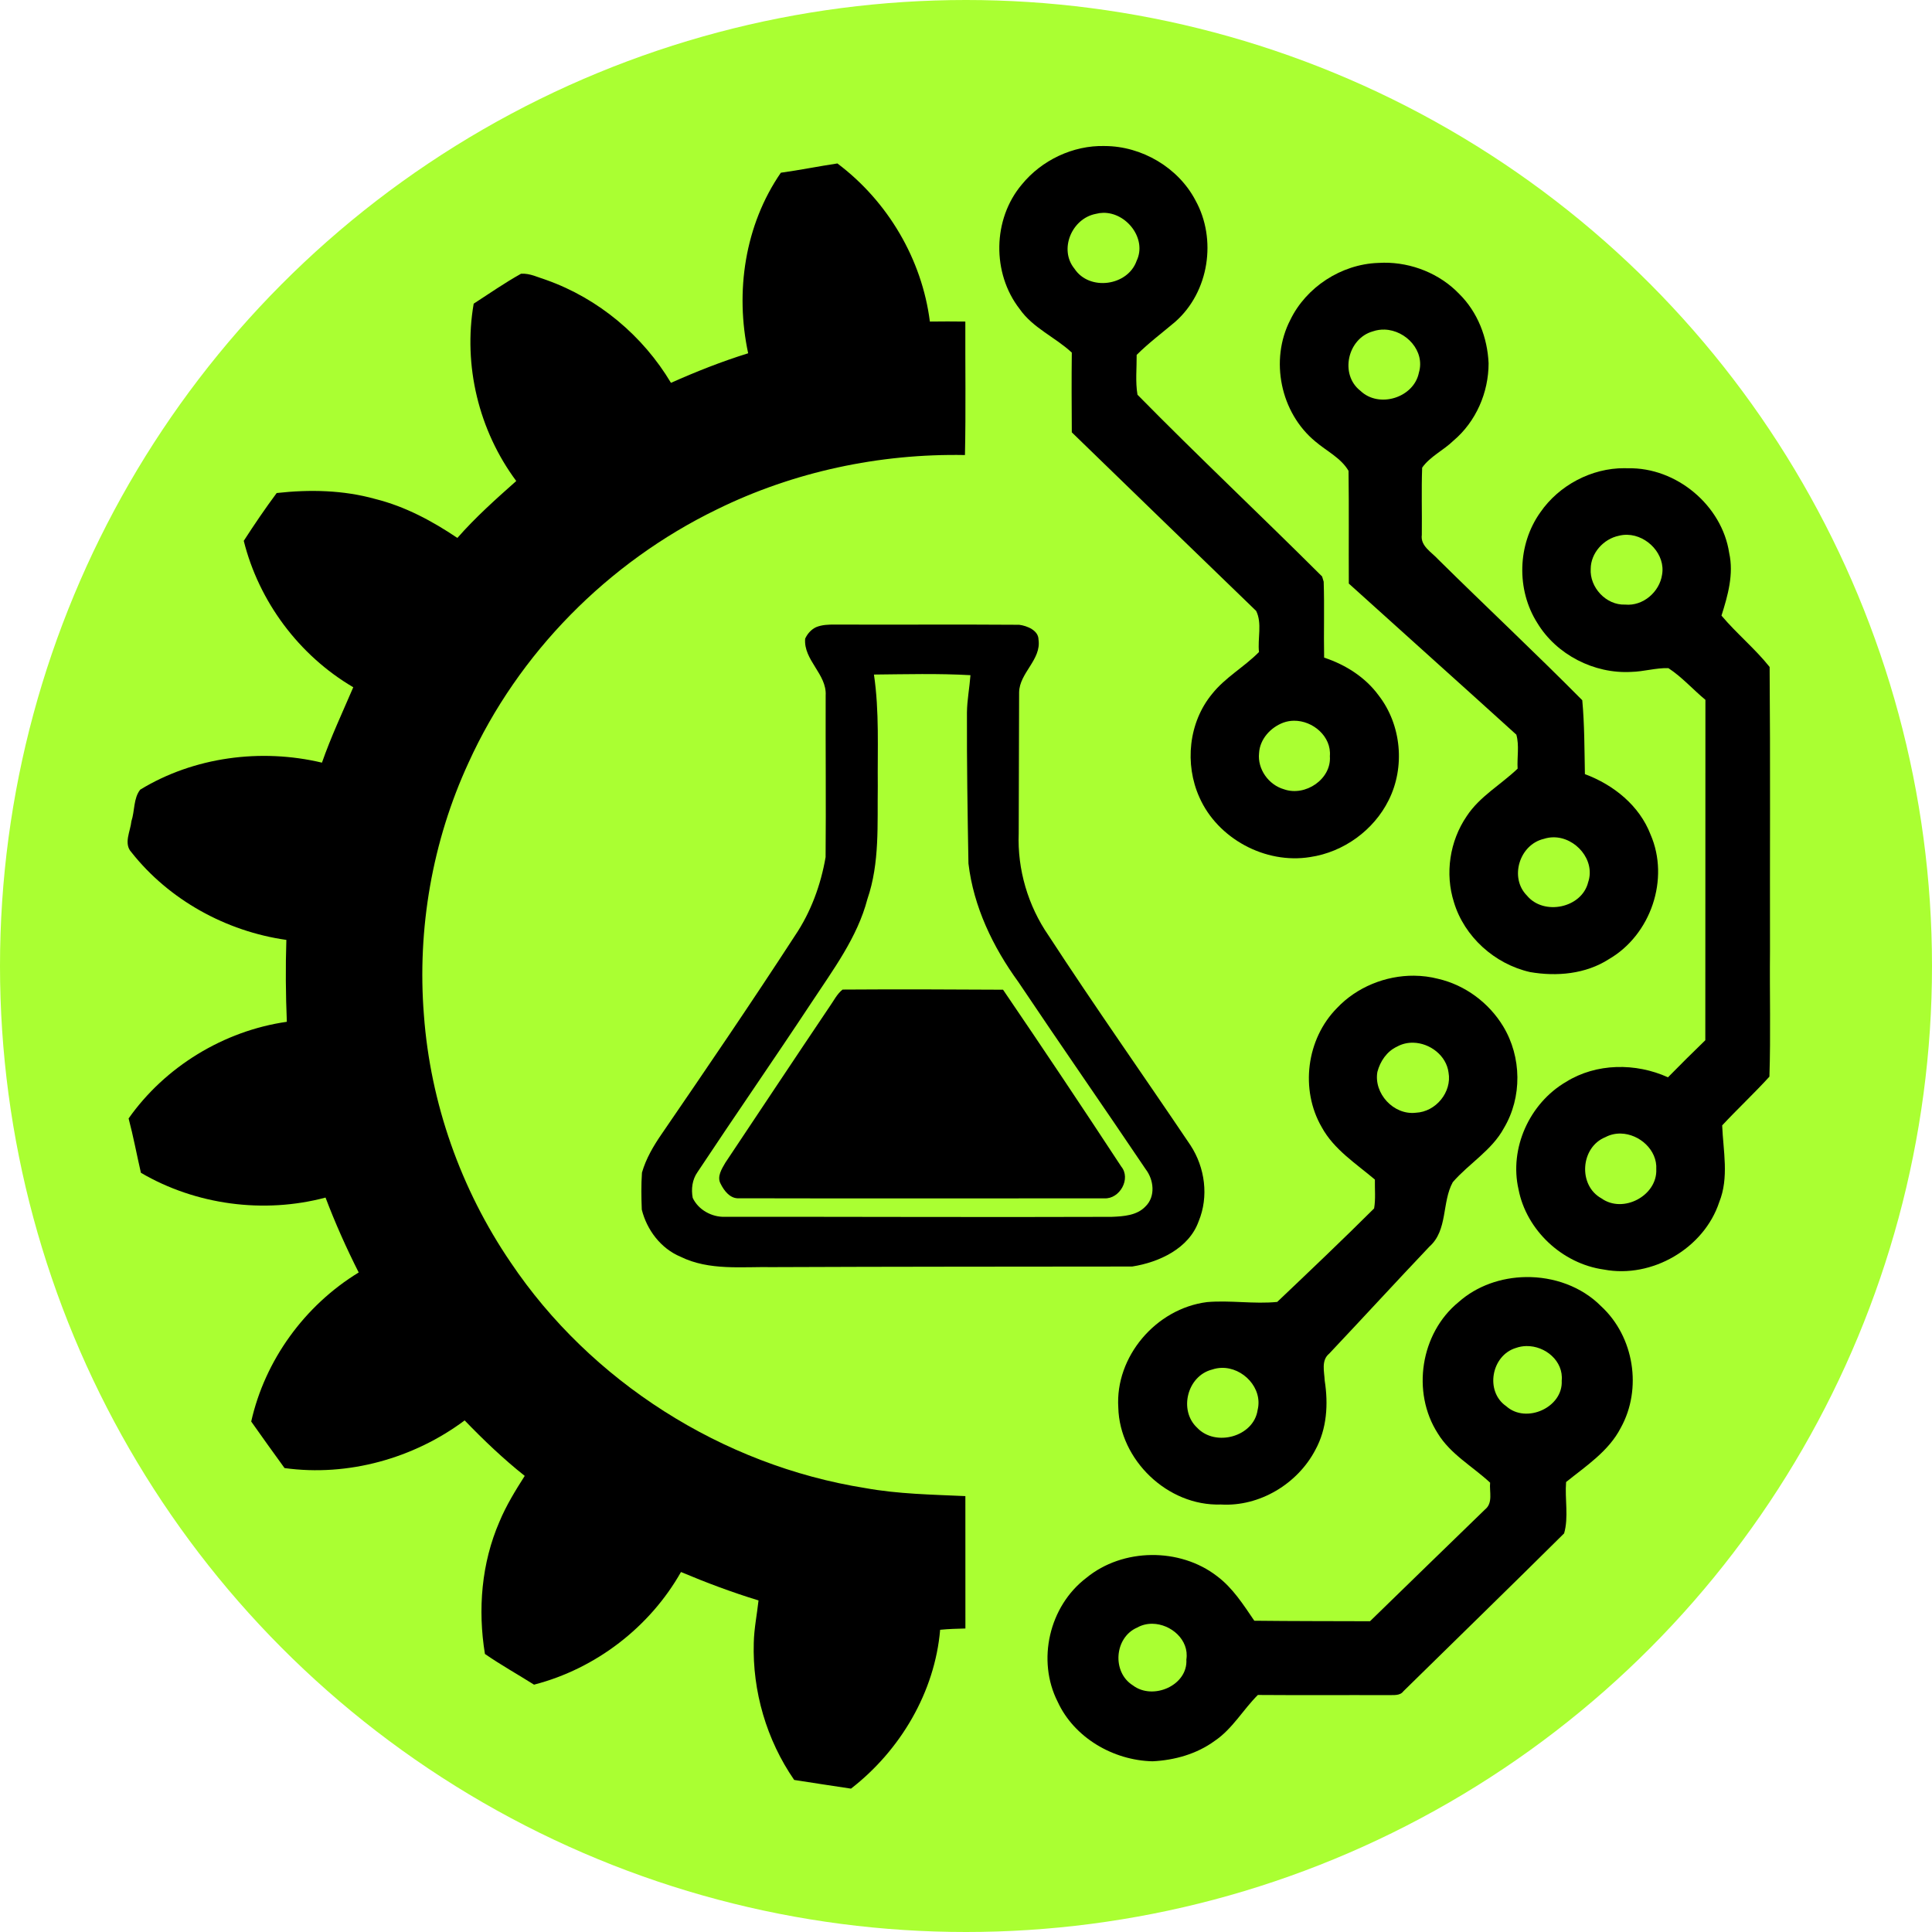
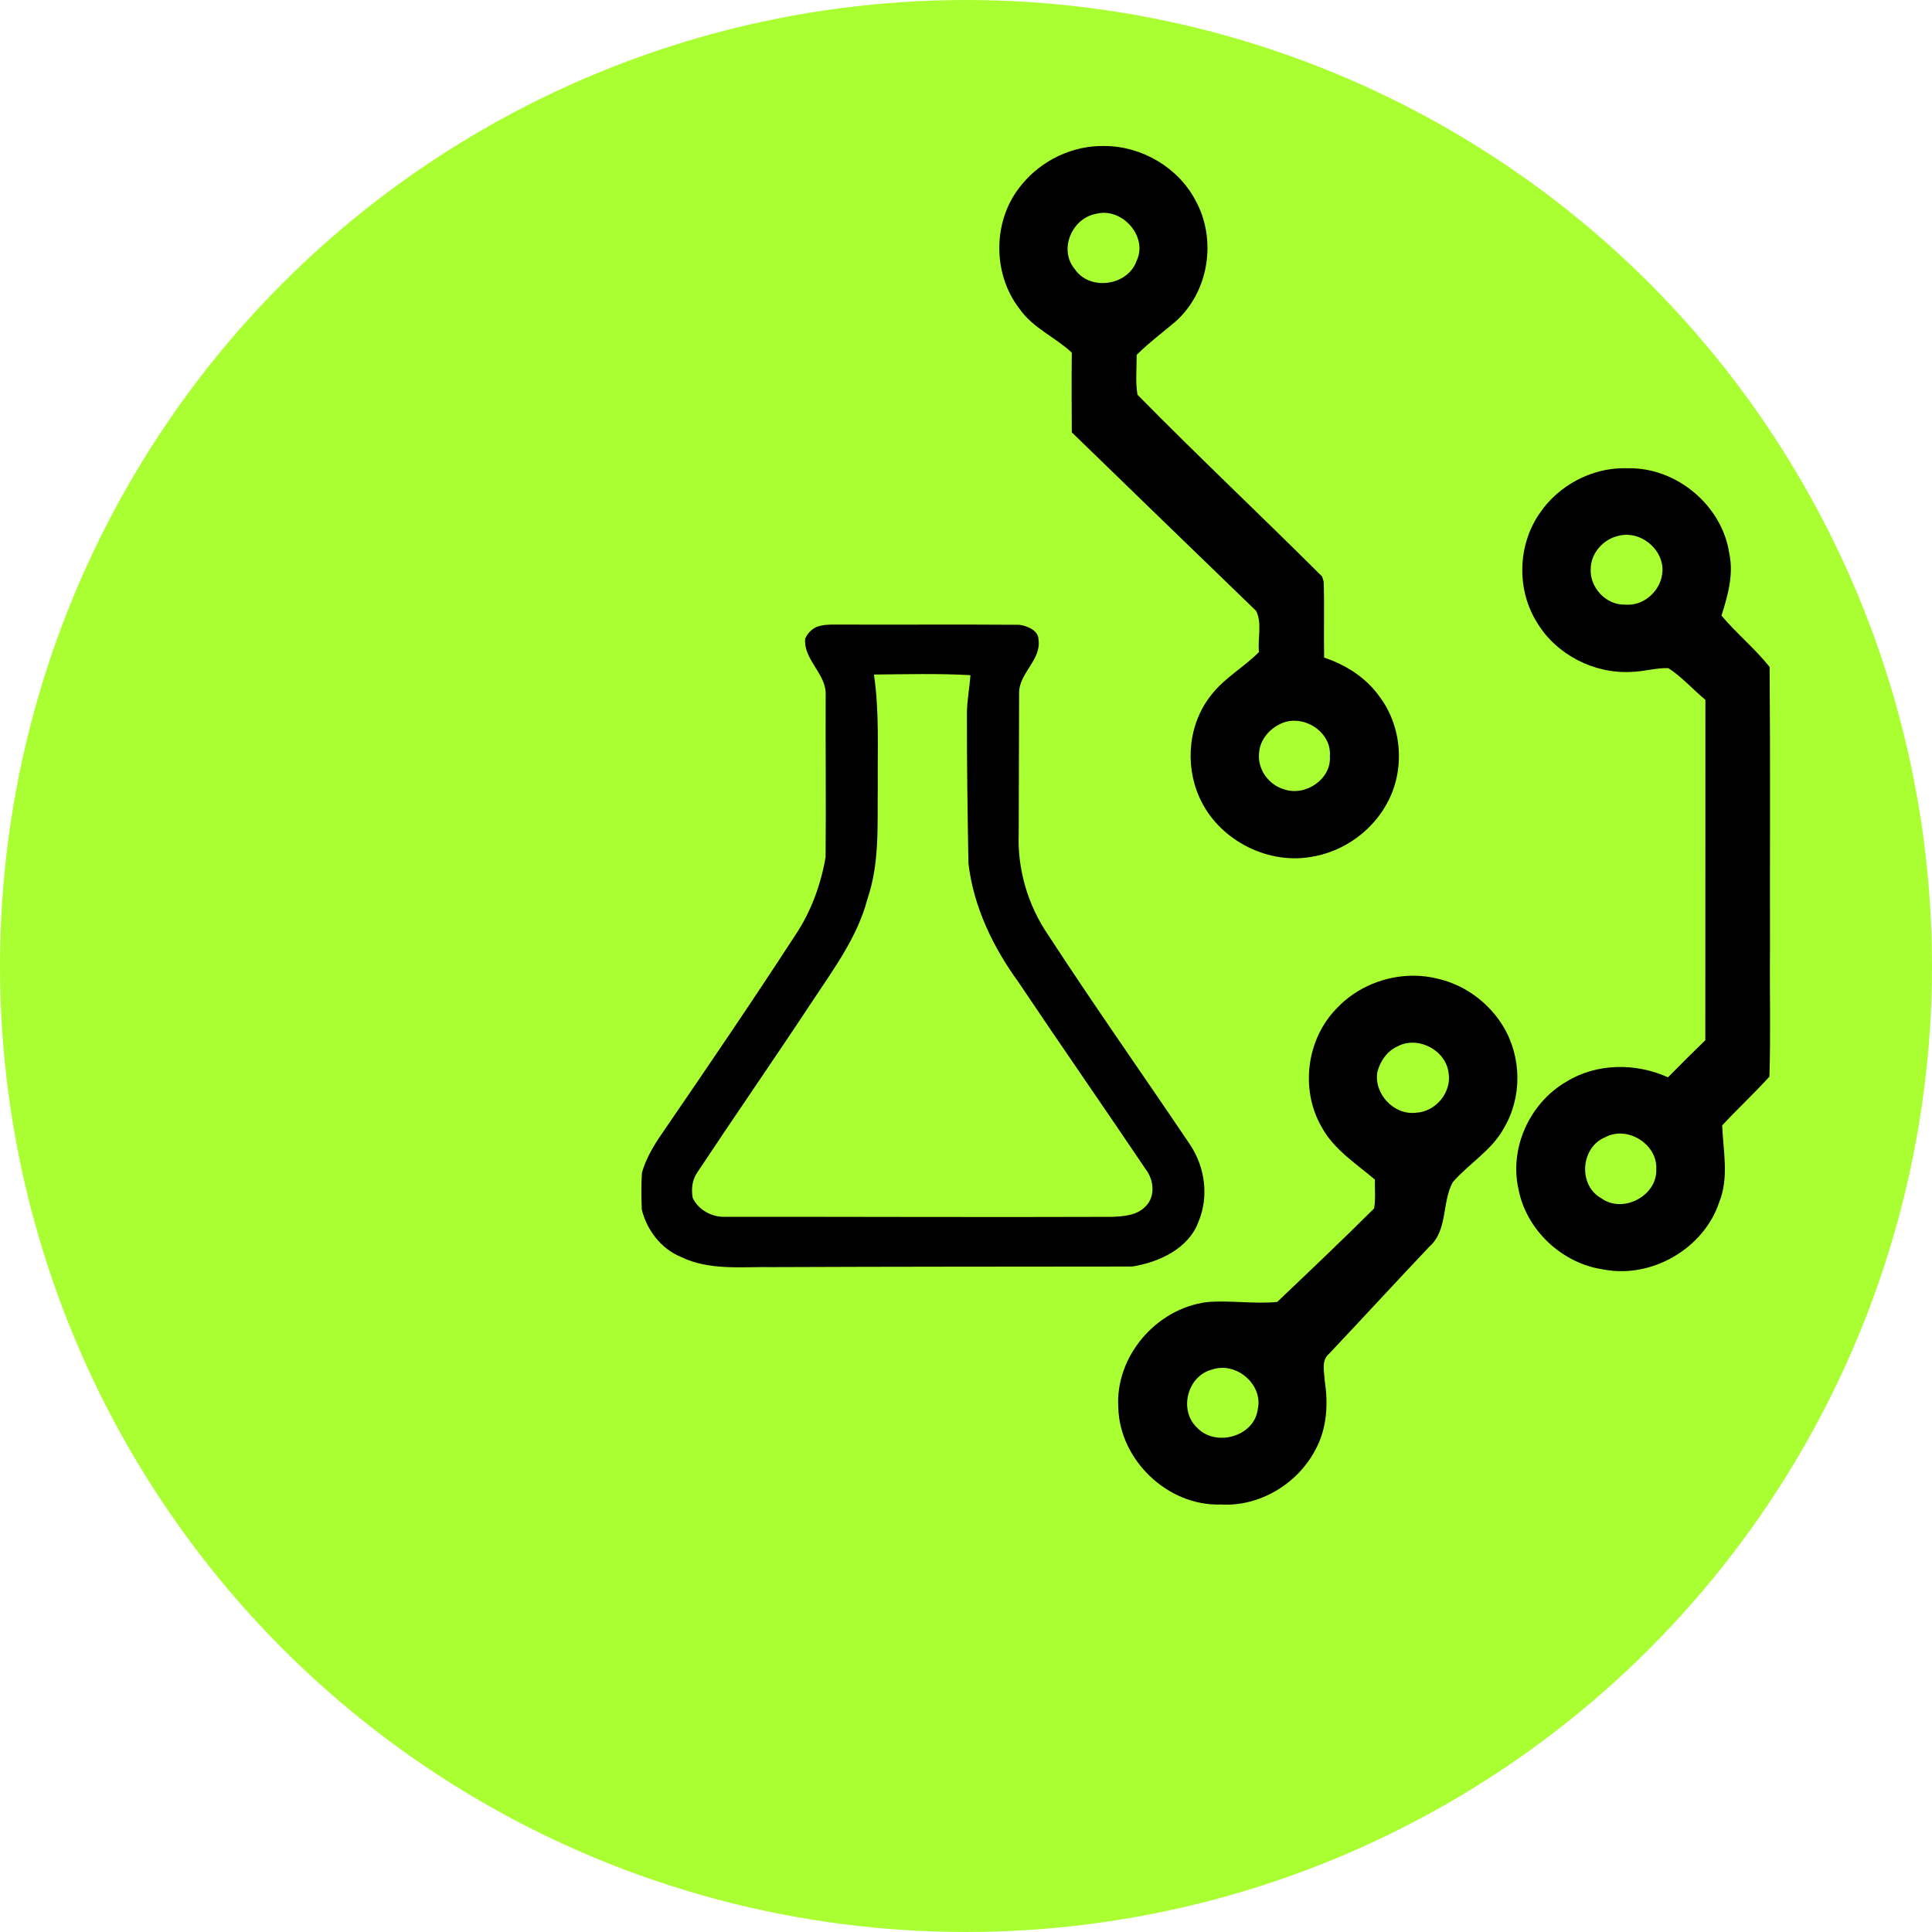
<svg xmlns="http://www.w3.org/2000/svg" xmlns:ns1="http://sodipodi.sourceforge.net/DTD/sodipodi-0.dtd" xmlns:ns2="http://www.inkscape.org/namespaces/inkscape" width="750pt" height="750pt" viewBox="0 0 750 750" version="1.1" id="svg84" ns1:docname="rcl_logo_round_green_circle.svg" ns2:version="0.92.2 (5c3e80d, 2017-08-06)">
  <defs id="defs88" />
  <ns1:namedview pagecolor="#ffffff" bordercolor="#666666" borderopacity="1" objecttolerance="10" gridtolerance="10" guidetolerance="10" ns2:pageopacity="0" ns2:pageshadow="2" ns2:window-width="1920" ns2:window-height="1018" id="namedview86" showgrid="false" ns2:snap-global="false" fit-margin-top="0" fit-margin-left="0" fit-margin-right="0" fit-margin-bottom="0" ns2:zoom="0.21493441" ns2:cx="-929.69924" ns2:cy="-54.192409" ns2:window-x="1912" ns2:window-y="-8" ns2:window-maximized="1" ns2:current-layer="svg84" />
  <g id="g871" transform="translate(1786.592,-223.324)">
    <circle r="375" cy="598.324" cx="-1411.592" id="path820" style="fill:#aaff32;fill-opacity:1;stroke:none;stroke-width:0.557" />
    <g id="g22" transform="matrix(1.017,0,0,0.999,-1788.95,219.712)">
      <path style="fill:#000000;stroke-width:1.74" d="m 565.32,80.477 c -16.148,-0.435 -32.122,7.378 -42.162,19.924 -14.93,17.975 -15.278,46.009 -1.113,64.523 6.717,9.849 18.08,14.564 26.537,22.586 -0.157,13.764 -0.087,27.546 0,41.311 31.27,30.852 62.485,61.757 93.824,92.521 3.132,6.404 0.68,14.304 1.445,21.299 -7.5,7.761 -17.175,13.119 -23.857,21.697 -12.007,14.791 -14.094,36.386 -6.455,53.631 9.223,21.247 33.444,34.698 56.361,30.904 17.053,-2.558 32.366,-13.939 39.918,-29.408 8.509,-17.192 6.561,-39.082 -5.098,-54.377 -6.752,-9.379 -16.845,-15.906 -27.721,-19.543 -0.261,-13.103 0.208,-26.241 -0.227,-39.344 -0.191,-0.679 -0.609,-2.017 -0.801,-2.695 -31.113,-31.583 -63.165,-62.297 -93.965,-94.176 -1.131,-6.804 -0.348,-13.781 -0.418,-20.637 6.125,-6.212 13.069,-11.485 19.646,-17.158 17.227,-15.469 21.265,-42.787 10.268,-62.938 -8.7,-16.896 -27.234,-28.086 -46.184,-28.121 z m -0.777,34.611 c 11.919,-0.238 22.393,13.464 17.031,24.865 -4.489,13.051 -24.05,15.818 -31.637,4.09 -8.022,-9.971 -1.373,-26.032 10.877,-28.416 1.248,-0.341 2.496,-0.514 3.729,-0.539 z m 97.066,263.154 c 9.687,-0.116 19.21,8.2 18.314,18.375 0.905,11.815 -12.459,21.073 -23.352,17.141 -7.883,-2.297 -13.538,-10.494 -12.686,-18.707 0.383,-7.221 5.811,-13.346 12.389,-15.834 1.74,-0.642 3.54,-0.953 5.334,-0.975 z" transform="scale(0.75)" id="path4" ns2:connector-curvature="0" />
-       <path d="m 300.374,70.733 c 7.23,-1.018 14.369,-2.493 21.586,-3.602 19.315,14.773 32.287,37.312 35.302,61.443 4.503,-0.052 9.018,-0.078 13.534,0 -0.065,17.279 0.222,34.584 -0.144,51.864 -32.64,-0.626 -65.462,6.499 -94.683,21.129 -41.658,20.581 -75.864,55.948 -94.8,98.402 -13.847,30.539 -19.641,64.614 -17.044,98.024 2.467,34.206 14.043,67.707 33.136,96.21 30.486,46.187 80.68,78.813 135.336,87.662 12.607,2.323 25.449,2.532 38.213,3.119 0.013,17.149 -0.013,34.297 0.013,51.446 -3.224,0.078 -6.447,0.183 -9.644,0.496 -2.023,24.131 -15.113,46.8 -34.023,61.73 -7.243,-1.083 -14.46,-2.245 -21.69,-3.38 -10.558,-15.556 -15.961,-34.48 -15.426,-53.26 0.117,-5.547 1.227,-11.002 1.814,-16.496 -10.062,-3.119 -19.915,-6.891 -29.599,-11.041 -11.85,21.325 -32.457,37.573 -56.092,43.772 -6.225,-3.994 -12.672,-7.661 -18.741,-11.928 -2.767,-17.24 -1.344,-35.302 5.56,-51.446 2.558,-6.251 6.056,-12.046 9.631,-17.749 -8.17,-6.604 -15.713,-13.938 -22.93,-21.56 -19.406,14.747 -44.516,21.925 -68.751,18.519 -4.281,-6.003 -8.535,-12.033 -12.724,-18.088 5.246,-23.791 20.346,-45.064 41.031,-57.919 -4.711,-9.475 -8.966,-19.171 -12.659,-29.103 -23.544,6.382 -49.514,2.871 -70.474,-9.631 -1.592,-7.034 -2.884,-14.147 -4.698,-21.116 13.873,-20.059 36.255,-34.036 60.399,-37.56 -0.431,-10.61 -0.522,-21.22 -0.183,-31.818 -23.074,-3.328 -44.816,-15.583 -59.133,-34.049 -3.093,-3.393 -0.392,-8.144 -0.013,-12.072 1.305,-3.994 0.757,-8.94 3.367,-12.268 20.464,-12.711 46.056,-16.131 69.365,-10.493 3.432,-9.984 7.857,-19.576 11.954,-29.299 -20.803,-12.437 -36.033,-33.384 -41.801,-56.888 4.007,-6.317 8.157,-12.542 12.568,-18.584 12.568,-1.436 25.436,-1.162 37.664,2.323 11.354,2.884 21.716,8.548 31.309,15.126 6.878,-7.987 14.669,-15.074 22.473,-22.121 -14.33,-19.615 -20.32,-44.947 -16.248,-68.908 5.977,-3.941 11.837,-8.091 18.062,-11.628 3.393,-0.261 6.565,1.449 9.736,2.44 19.902,7.217 36.829,21.716 47.505,39.948 9.605,-4.346 19.406,-8.313 29.469,-11.485 -5.038,-23.831 -1.305,-49.802 12.476,-70.161 z" id="path6" ns2:connector-curvature="0" style="fill:#000000;stroke-width:1.305" />
-       <path style="fill:#000000;stroke-width:1.74" d="m 707.299,140.941 c -0.953,0.01 -1.906,0.044 -2.857,0.107 -18.81,0.696 -36.629,12.599 -44.686,29.582 -10.475,20.707 -5.029,48.08 12.842,62.992 5.655,4.907 13.05,8.526 16.826,15.156 0.261,19.454 0.036,38.925 0.141,58.396 28.381,26.136 56.935,52.116 85.264,78.287 1.566,5.62 0.314,11.78 0.645,17.609 -8.526,8.318 -19.35,14.409 -25.91,24.623 -8.666,12.912 -11.154,29.757 -6.49,44.617 5.255,17.801 20.672,31.999 38.734,36.158 13.59,2.384 28.294,1.045 40.074,-6.664 21.473,-12.65 31.06,-41.657 21.246,-64.592 -5.655,-14.982 -18.741,-25.736 -33.41,-31.305 -0.244,-12.755 -0.191,-25.563 -1.34,-38.283 -24.013,-24.675 -49.001,-48.495 -73.311,-72.943 -3.324,-3.776 -9.169,-6.909 -8.352,-12.756 0.139,-11.606 -0.244,-23.214 0.174,-34.803 4.037,-5.829 10.946,-9.014 15.957,-14.008 11.502,-9.901 17.854,-24.987 17.854,-40.057 -0.557,-13.26 -5.534,-26.536 -15,-36.002 -9.837,-10.424 -24.109,-16.26 -38.4,-16.117 z m 0.533,34.648 c 10.845,0.369 20.678,11.089 17.404,22.291 -2.523,12.964 -20.255,18.689 -29.756,9.432 -10.667,-8.422 -6.595,-27.11 6.299,-30.799 2.001,-0.704 4.044,-0.992 6.053,-0.924 z m 85.896,263.049 c 11.301,-0.067 21.48,11.899 17.643,23.303 -3.219,13.364 -22.605,17.436 -31.148,6.891 -9.031,-9.24 -3.863,-26.432 8.631,-29.391 1.623,-0.537 3.261,-0.793 4.875,-0.803 z" transform="scale(0.75)" id="path20" ns2:connector-curvature="0" />
      <path style="fill:#000000;stroke-width:1.74" d="m 829.904,247.4 c -16.878,-0.112 -33.454,8.946 -42.877,22.887 -11.659,16.653 -12.269,40.162 -1.48,57.389 9.71,16.305 28.833,26.362 47.766,25.266 6.351,-0.139 12.53,-2.141 18.898,-1.949 6.96,4.629 12.477,11.066 18.846,16.426 -0.052,58.798 0.017,117.579 -0.053,176.359 -6.421,6.317 -12.755,12.738 -19.002,19.211 -16.409,-7.569 -36.456,-7.414 -51.908,2.383 -18.619,11.102 -28.938,34.454 -24.152,55.684 3.985,21.073 22.187,38.527 43.434,41.537 24.588,4.768 50.985,-11.103 58.693,-34.873 5.081,-12.772 2.036,-26.57 1.514,-39.812 7.848,-8.579 16.305,-16.6 24.049,-25.266 0.696,-21.664 0.069,-43.399 0.295,-65.098 -0.104,-49.053 0.209,-98.124 -0.191,-147.16 -7.43,-9.501 -16.809,-17.296 -24.5,-26.605 3.254,-10.458 6.315,-21.491 3.914,-32.488 -3.637,-24.501 -26.761,-44.441 -51.609,-43.85 -0.545,-0.023 -1.09,-0.035 -1.635,-0.039 z m 1.457,34.506 c 10.2,0.272 19.458,10.307 17.631,20.676 -1.27,8.874 -9.624,16.376 -18.777,15.488 -9.797,0.4 -18.166,-9.031 -17.539,-18.619 0.087,-8.057 6.472,-15.384 14.285,-17.037 1.466,-0.387 2.943,-0.547 4.4,-0.508 z m -3.379,310.227 c 9.477,0.21 18.653,8.5 18.068,18.533 0.557,13.625 -16.845,23.127 -27.93,15.035 -11.989,-6.734 -10.666,-26.502 2.037,-31.705 2.493,-1.347 5.171,-1.922 7.824,-1.863 z" transform="scale(0.75)" id="path40" ns2:connector-curvature="0" />
      <path style="fill:#000000;stroke-width:1.74" d="m 428.018,328.416 c -3.28,-0.014 -6.582,0.076 -9.648,1.381 -2.471,1.201 -4.402,3.465 -5.498,5.936 -0.887,11.171 11.103,18.374 10.441,29.441 -0.087,27.911 0.208,55.839 -0.035,83.75 -2.436,14.356 -7.483,28.47 -15.574,40.65 -22.064,34.576 -44.895,68.68 -67.795,102.699 -4.211,6.212 -8.038,12.824 -10.092,20.098 -0.435,6.369 -0.332,12.792 -0.088,19.178 2.558,10.458 9.622,20.114 19.732,24.412 14.634,7.326 31.287,5.081 47.053,5.377 60.938,-0.261 121.859,-0.243 182.797,-0.312 13.764,-2.193 28.904,-9.379 33.828,-23.422 5.22,-12.842 3.272,-27.825 -4.158,-39.396 -23.996,-36.281 -48.793,-72.022 -72.232,-108.668 -10.475,-15.435 -15.905,-34.279 -15.191,-52.898 0.035,-24.379 0.139,-48.74 0.209,-73.102 0.157,-10.145 11.416,-16.932 9.867,-27.373 -0.035,-4.733 -5.795,-7.117 -9.832,-7.639 -30.156,-0.226 -60.346,8.9e-4 -90.52,-0.104 -1.079,0.013 -2.17,-0.003 -3.264,-0.008 z m 44.426,25.646 c 8.191,-0.017 16.382,0.105 24.561,0.584 -0.47,6.456 -1.704,12.841 -1.791,19.314 -0.087,26.084 0.313,52.168 0.766,78.252 2.593,22.36 12.406,43.189 25.387,61.373 21.386,32.505 43.381,64.61 64.836,97.062 4.124,5.447 5.082,14.077 -0.068,19.193 -4.35,4.768 -11.241,5.204 -17.262,5.447 -65.636,0.244 -131.274,-0.087 -196.91,-0.018 -6.665,0.226 -13.556,-3.707 -16.322,-9.832 -0.835,-4.559 -0.242,-9.448 2.438,-13.311 19.158,-29.442 38.96,-58.486 58.084,-87.963 10.963,-16.949 23.265,-33.618 28.381,-53.49 6.351,-18.81 5.011,-38.873 5.289,-58.396 -0.191,-19.35 0.835,-38.77 -1.949,-57.963 8.178,-0.078 16.371,-0.237 24.562,-0.254 z" transform="scale(0.75)" id="path44" ns2:connector-curvature="0" />
      <path style="fill:#000000;stroke-width:1.74" d="m 722.834,510.344 c -14.616,-0.131 -29.277,5.962 -39.256,16.729 -15.626,16.061 -18.881,42.337 -7.779,61.791 6.177,11.519 17.383,18.794 27.041,27.111 -0.104,4.977 0.435,10.005 -0.4,14.947 -16.165,16.392 -32.764,32.434 -49.312,48.443 -11.885,1.201 -23.84,-0.956 -35.725,0.088 -26.067,3.358 -46.827,28.381 -45.156,54.674 0.661,26.971 24.97,51.106 52.186,50.201 19.802,1.218 39.117,-10.807 48.078,-28.26 5.934,-10.963 6.649,-23.785 4.787,-35.896 -0.209,-4.716 -1.899,-10.563 2.312,-14.043 17.07,-18.41 33.881,-37.081 50.986,-55.439 9.431,-8.492 6.247,-22.969 11.885,-33.375 8.265,-9.71 19.888,-16.496 25.996,-27.98 9.379,-16.009 9.101,-36.89 -0.365,-52.777 -7.221,-12.146 -19.314,-21.369 -33.113,-24.605 -3.982,-1.047 -8.072,-1.571 -12.164,-1.607 z m -0.461,34.717 c 8.503,0.196 16.853,6.665 17.949,15.475 1.758,10.075 -6.403,20.341 -16.652,20.811 -11.363,1.34 -21.507,-10.074 -19.559,-21.176 1.409,-5.447 4.768,-10.597 9.971,-13.068 2.606,-1.475 5.457,-2.106 8.291,-2.041 z m -97.617,168.471 c 10.958,-0.338 21.141,10.53 18.4,21.812 -1.966,13.903 -21.491,19.299 -30.801,9.189 -9.449,-8.962 -5.063,-26.885 7.691,-30.139 1.562,-0.537 3.143,-0.815 4.709,-0.863 z" transform="scale(0.75)" id="path52" ns2:connector-curvature="0" />
-       <path d="m 323.931,388.153 c 20.411,-0.144 40.849,-0.078 61.26,0.052 15.23,22.774 30.278,45.678 45.116,68.712 3.811,4.698 -0.548,12.659 -6.408,12.359 -46.487,0 -92.986,0.091 -139.473,-0.026 -3.393,0.235 -5.716,-2.923 -7.047,-5.651 -1.475,-2.767 0.444,-5.768 1.801,-8.157 13.26,-20.229 26.454,-40.496 39.805,-60.673 1.579,-2.245 2.78,-4.868 4.946,-6.617 z" id="path54" ns2:connector-curvature="0" style="fill:#000000;stroke-width:1.305" />
-       <path style="fill:#000000;stroke-width:1.74" d="m 779.664,666.488 c -12.465,0.185 -24.861,4.481 -34.209,12.947 -19.454,16.131 -24.047,46.703 -10.631,68.02 6.456,10.823 17.714,17.106 26.658,25.562 -0.452,4.629 1.6,10.476 -2.576,13.869 -19.506,19.332 -39.1,38.56 -58.555,57.928 -19.628,-0.07 -39.256,-0.035 -58.885,-0.262 -5.551,-8.283 -10.945,-16.982 -18.967,-23.09 -18.932,-14.895 -48.009,-14.618 -66.506,0.869 -18.967,14.669 -25.301,42.788 -14.6,64.209 8.352,18.532 28.189,30.366 48.27,30.836 11.241,-0.557 22.552,-3.794 31.652,-10.58 9.049,-6.23 14.374,-16.113 21.961,-23.787 22.169,0.174 44.337,-10e-4 66.488,0.086 2.628,-0.139 5.813,0.453 7.588,-2.018 27.267,-27.267 54.672,-54.396 81.783,-81.785 2.384,-8.335 0.314,-17.835 1.01,-26.605 10.18,-8.352 21.716,-15.992 27.824,-28.086 11.015,-20.203 6.804,-47.225 -9.988,-62.99 -9.975,-10.261 -24.191,-15.333 -38.318,-15.123 z m 0.26,35.752 c 9.594,-0.174 18.98,7.729 17.996,17.947 0.748,13.816 -18.08,22.501 -28.242,13.209 -10.893,-7.622 -7.622,-26.328 4.959,-30.191 1.726,-0.623 3.51,-0.933 5.287,-0.965 z M 589.576,846.117 c 9.476,0.094 18.866,8.378 17.316,18.533 0.8,13.434 -17.02,21.3 -27.234,13.383 -10.702,-6.786 -9.465,-24.779 2.176,-29.93 2.429,-1.397 5.089,-2.013 7.742,-1.986 z" transform="scale(0.75)" id="path72" ns2:connector-curvature="0" />
+       <path d="m 323.931,388.153 z" id="path54" ns2:connector-curvature="0" style="fill:#000000;stroke-width:1.305" />
    </g>
  </g>
</svg>